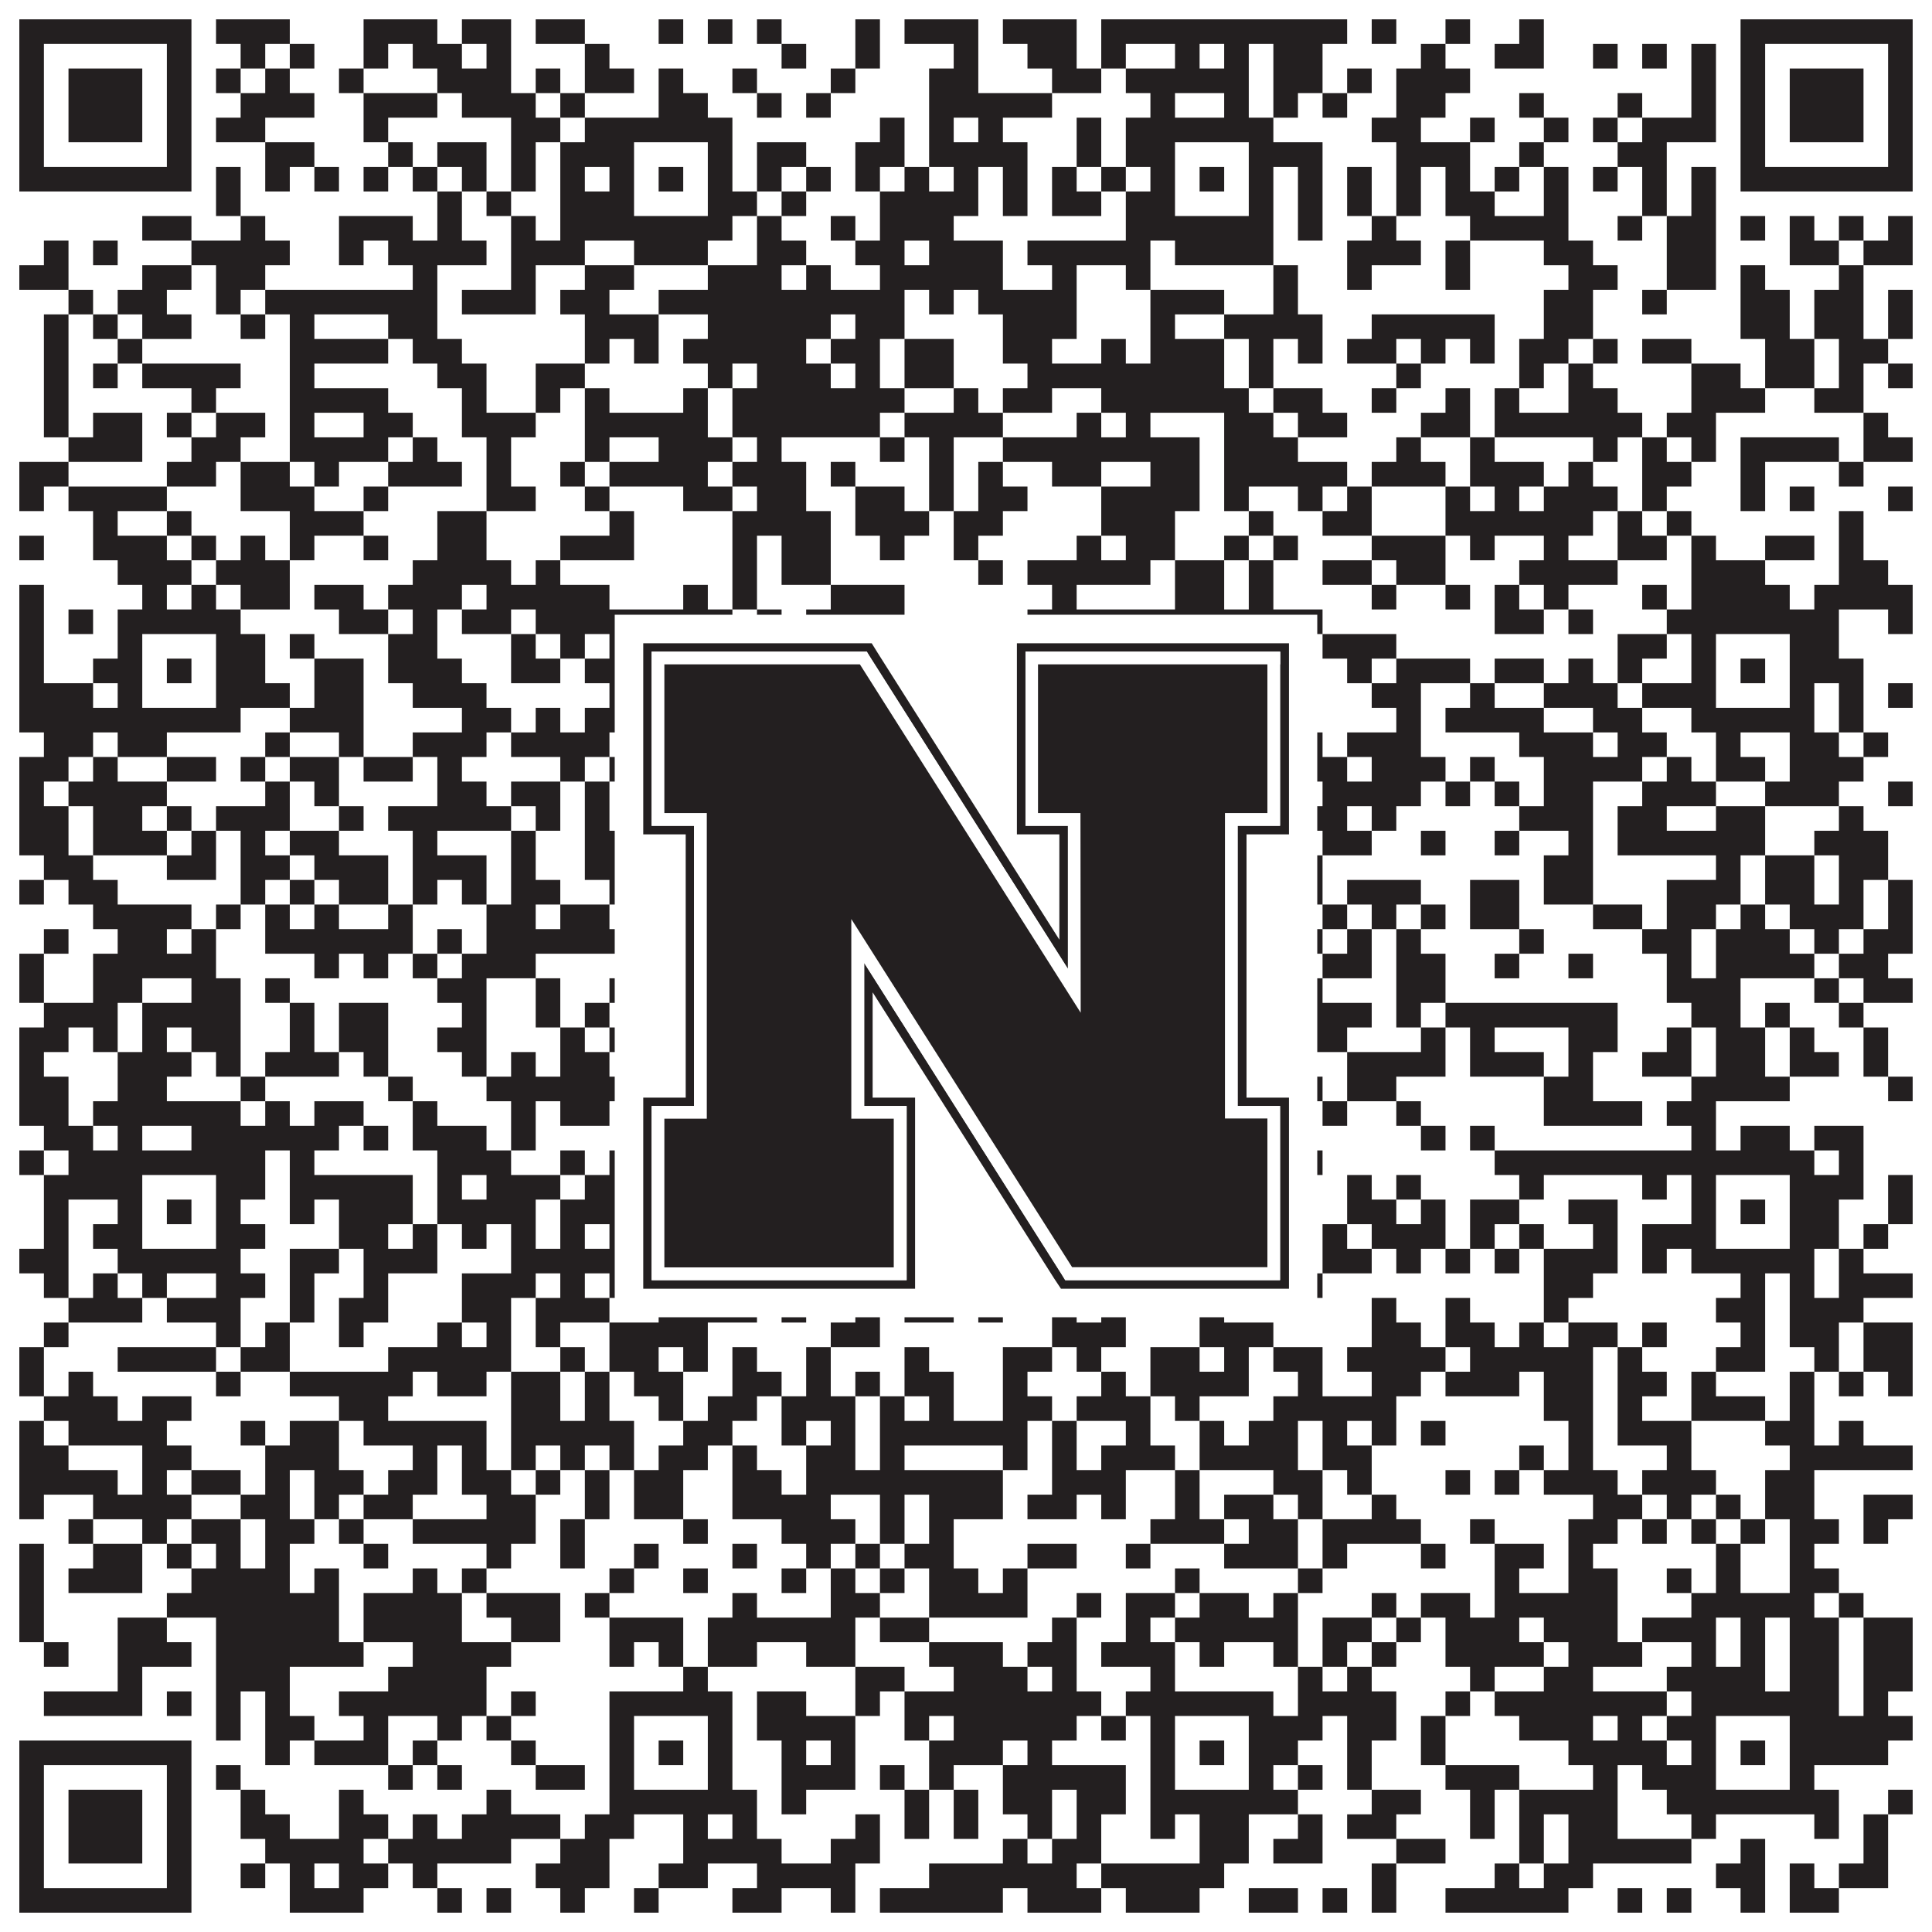
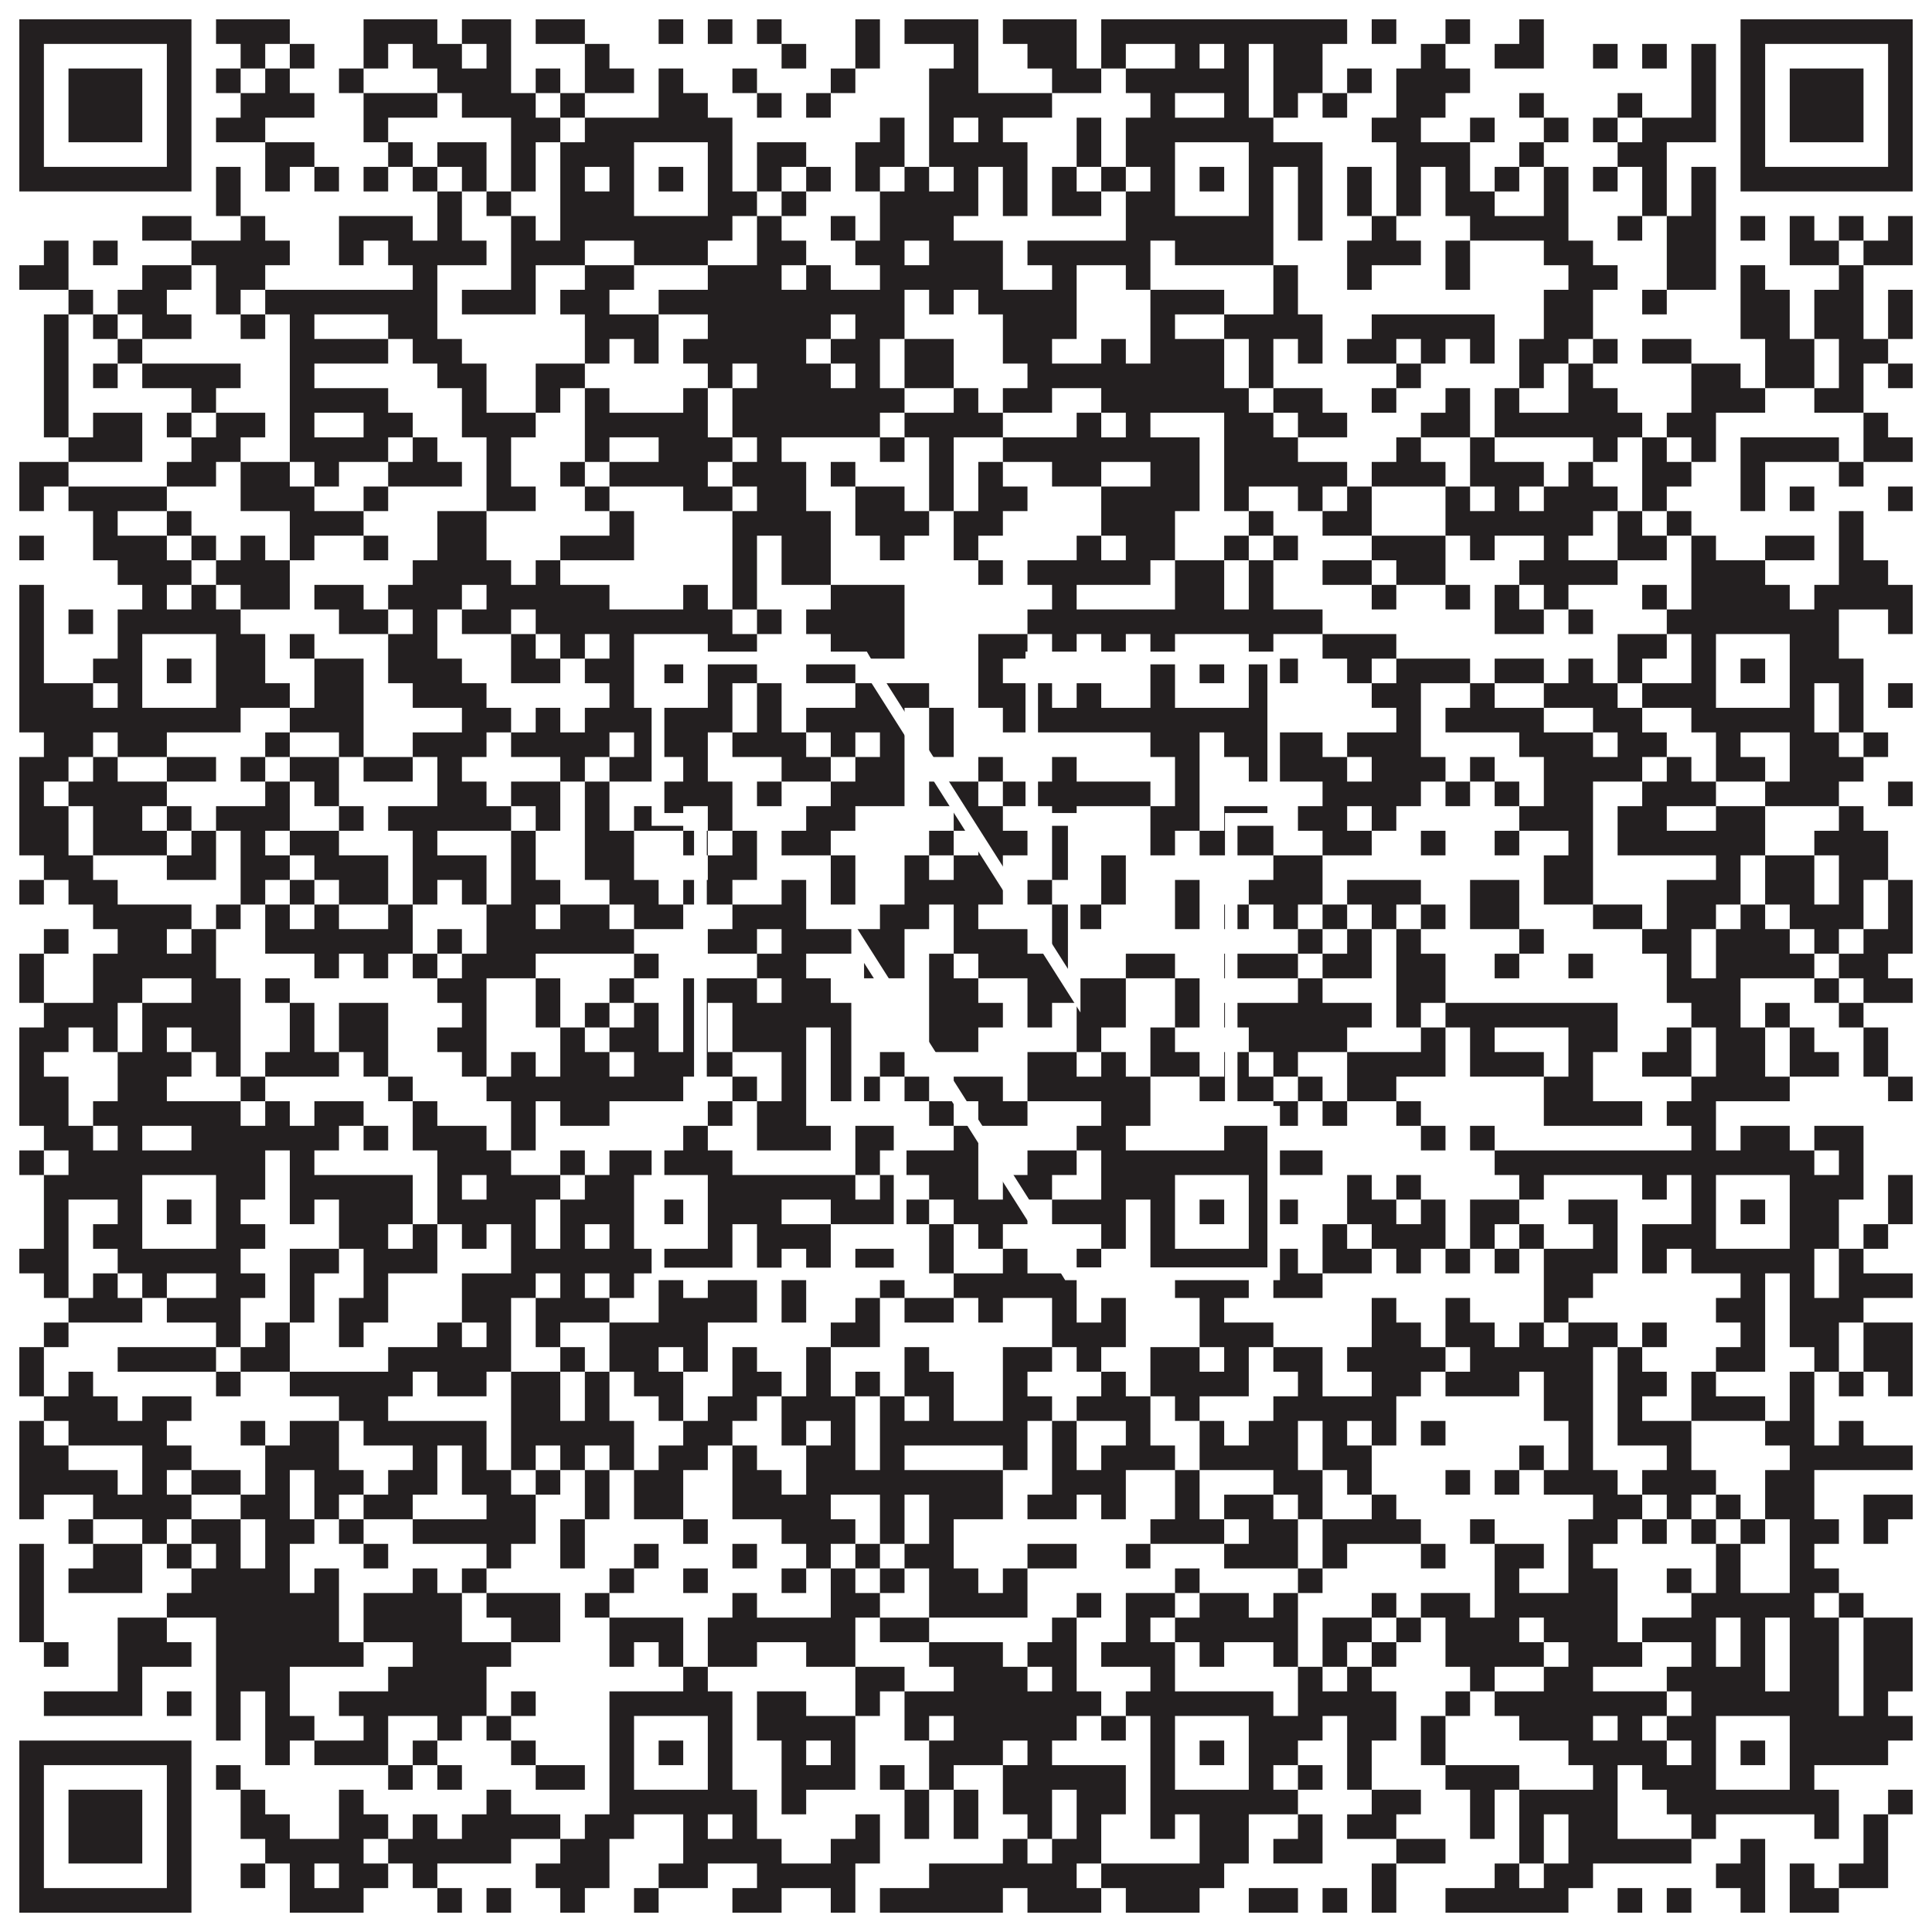
<svg xmlns="http://www.w3.org/2000/svg" version="1.1" width="1100px" height="1100px" viewBox="0 0 1100 1100">
-   <rect x="0" y="0" width="1100" height="1100" fill="#ffffff" fill-opacity="1" />
  <path fill="#231f20" fill-opacity="1" d="M11,11L109,11L109,25L11,25ZM123,11L165,11L165,25L123,25ZM207,11L249,11L249,25L207,25ZM263,11L291,11L291,25L263,25ZM305,11L333,11L333,25L305,25ZM375,11L389,11L389,25L375,25ZM403,11L417,11L417,25L403,25ZM431,11L445,11L445,25L431,25ZM487,11L501,11L501,25L487,25ZM515,11L557,11L557,25L515,25ZM571,11L613,11L613,25L571,25ZM627,11L767,11L767,25L627,25ZM781,11L795,11L795,25L781,25ZM823,11L837,11L837,25L823,25ZM865,11L879,11L879,25L865,25ZM991,11L1089,11L1089,25L991,25ZM11,25L25,25L25,39L11,39ZM95,25L109,25L109,39L95,39ZM137,25L151,25L151,39L137,39ZM165,25L179,25L179,39L165,39ZM207,25L221,25L221,39L207,39ZM235,25L263,25L263,39L235,39ZM277,25L291,25L291,39L277,39ZM333,25L347,25L347,39L333,39ZM445,25L459,25L459,39L445,39ZM487,25L501,25L501,39L487,39ZM543,25L557,25L557,39L543,39ZM585,25L613,25L613,39L585,39ZM627,25L641,25L641,39L627,39ZM669,25L683,25L683,39L669,39ZM697,25L711,25L711,39L697,39ZM725,25L753,25L753,39L725,39ZM809,25L823,25L823,39L809,39ZM851,25L879,25L879,39L851,39ZM907,25L921,25L921,39L907,39ZM935,25L949,25L949,39L935,39ZM963,25L977,25L977,39L963,39ZM991,25L1005,25L1005,39L991,39ZM1075,25L1089,25L1089,39L1075,39ZM11,39L25,39L25,53L11,53ZM39,39L81,39L81,53L39,53ZM95,39L109,39L109,53L95,53ZM123,39L137,39L137,53L123,53ZM151,39L165,39L165,53L151,53ZM193,39L207,39L207,53L193,53ZM249,39L291,39L291,53L249,53ZM305,39L319,39L319,53L305,53ZM333,39L361,39L361,53L333,53ZM375,39L389,39L389,53L375,53ZM417,39L431,39L431,53L417,53ZM473,39L487,39L487,53L473,53ZM529,39L557,39L557,53L529,53ZM599,39L627,39L627,53L599,53ZM641,39L711,39L711,53L641,53ZM725,39L753,39L753,53L725,53ZM767,39L781,39L781,53L767,53ZM795,39L837,39L837,53L795,53ZM963,39L977,39L977,53L963,53ZM991,39L1005,39L1005,53L991,53ZM1019,39L1061,39L1061,53L1019,53ZM1075,39L1089,39L1089,53L1075,53ZM11,53L25,53L25,67L11,67ZM39,53L81,53L81,67L39,67ZM95,53L109,53L109,67L95,67ZM137,53L179,53L179,67L137,67ZM207,53L249,53L249,67L207,67ZM263,53L305,53L305,67L263,67ZM319,53L333,53L333,67L319,67ZM375,53L403,53L403,67L375,67ZM431,53L445,53L445,67L431,67ZM459,53L473,53L473,67L459,67ZM529,53L599,53L599,67L529,67ZM655,53L669,53L669,67L655,67ZM697,53L711,53L711,67L697,67ZM725,53L739,53L739,67L725,67ZM753,53L767,53L767,67L753,67ZM795,53L823,53L823,67L795,67ZM865,53L879,53L879,67L865,67ZM921,53L935,53L935,67L921,67ZM963,53L977,53L977,67L963,67ZM991,53L1005,53L1005,67L991,67ZM1019,53L1061,53L1061,67L1019,67ZM1075,53L1089,53L1089,67L1075,67ZM11,67L25,67L25,81L11,81ZM39,67L81,67L81,81L39,81ZM95,67L109,67L109,81L95,81ZM123,67L151,67L151,81L123,81ZM207,67L221,67L221,81L207,81ZM291,67L319,67L319,81L291,81ZM333,67L417,67L417,81L333,81ZM501,67L515,67L515,81L501,81ZM529,67L543,67L543,81L529,81ZM557,67L571,67L571,81L557,81ZM613,67L627,67L627,81L613,81ZM641,67L725,67L725,81L641,81ZM781,67L809,67L809,81L781,81ZM837,67L851,67L851,81L837,81ZM879,67L893,67L893,81L879,81ZM907,67L921,67L921,81L907,81ZM935,67L977,67L977,81L935,81ZM991,67L1005,67L1005,81L991,81ZM1019,67L1061,67L1061,81L1019,81ZM1075,67L1089,67L1089,81L1075,81ZM11,81L25,81L25,95L11,95ZM95,81L109,81L109,95L95,95ZM151,81L179,81L179,95L151,95ZM221,81L235,81L235,95L221,95ZM249,81L277,81L277,95L249,95ZM291,81L305,81L305,95L291,95ZM319,81L361,81L361,95L319,95ZM403,81L417,81L417,95L403,95ZM431,81L459,81L459,95L431,95ZM487,81L515,81L515,95L487,95ZM529,81L585,81L585,95L529,95ZM613,81L627,81L627,95L613,95ZM641,81L669,81L669,95L641,95ZM711,81L753,81L753,95L711,95ZM795,81L837,81L837,95L795,95ZM865,81L879,81L879,95L865,95ZM921,81L949,81L949,95L921,95ZM991,81L1005,81L1005,95L991,95ZM1075,81L1089,81L1089,95L1075,95ZM11,95L109,95L109,109L11,109ZM123,95L137,95L137,109L123,109ZM151,95L165,95L165,109L151,109ZM179,95L193,95L193,109L179,109ZM207,95L221,95L221,109L207,109ZM235,95L249,95L249,109L235,109ZM263,95L277,95L277,109L263,109ZM291,95L305,95L305,109L291,109ZM319,95L333,95L333,109L319,109ZM347,95L361,95L361,109L347,109ZM375,95L389,95L389,109L375,109ZM403,95L417,95L417,109L403,109ZM431,95L445,95L445,109L431,109ZM459,95L473,95L473,109L459,109ZM487,95L501,95L501,109L487,109ZM515,95L529,95L529,109L515,109ZM543,95L557,95L557,109L543,109ZM571,95L585,95L585,109L571,109ZM599,95L613,95L613,109L599,109ZM627,95L641,95L641,109L627,109ZM655,95L669,95L669,109L655,109ZM683,95L697,95L697,109L683,109ZM711,95L725,95L725,109L711,109ZM739,95L753,95L753,109L739,109ZM767,95L781,95L781,109L767,109ZM795,95L809,95L809,109L795,109ZM823,95L837,95L837,109L823,109ZM851,95L865,95L865,109L851,109ZM879,95L893,95L893,109L879,109ZM907,95L921,95L921,109L907,109ZM935,95L949,95L949,109L935,109ZM963,95L977,95L977,109L963,109ZM991,95L1089,95L1089,109L991,109ZM123,109L137,109L137,123L123,123ZM249,109L263,109L263,123L249,123ZM277,109L291,109L291,123L277,123ZM319,109L361,109L361,123L319,123ZM403,109L431,109L431,123L403,123ZM445,109L459,109L459,123L445,123ZM501,109L557,109L557,123L501,123ZM571,109L585,109L585,123L571,123ZM599,109L627,109L627,123L599,123ZM641,109L669,109L669,123L641,123ZM711,109L725,109L725,123L711,123ZM739,109L753,109L753,123L739,123ZM767,109L781,109L781,123L767,123ZM795,109L809,109L809,123L795,123ZM823,109L851,109L851,123L823,123ZM879,109L893,109L893,123L879,123ZM935,109L949,109L949,123L935,123ZM963,109L977,109L977,123L963,123ZM81,123L109,123L109,137L81,137ZM137,123L151,123L151,137L137,137ZM193,123L235,123L235,137L193,137ZM249,123L263,123L263,137L249,137ZM291,123L305,123L305,137L291,137ZM319,123L417,123L417,137L319,137ZM431,123L445,123L445,137L431,137ZM473,123L487,123L487,137L473,137ZM501,123L543,123L543,137L501,137ZM641,123L725,123L725,137L641,137ZM739,123L753,123L753,137L739,137ZM781,123L795,123L795,137L781,137ZM837,123L893,123L893,137L837,137ZM921,123L935,123L935,137L921,137ZM949,123L977,123L977,137L949,137ZM991,123L1005,123L1005,137L991,137ZM1019,123L1033,123L1033,137L1019,137ZM1047,123L1061,123L1061,137L1047,137ZM1075,123L1089,123L1089,137L1075,137ZM25,137L39,137L39,151L25,151ZM53,137L67,137L67,151L53,151ZM109,137L165,137L165,151L109,151ZM193,137L207,137L207,151L193,151ZM221,137L277,137L277,151L221,151ZM291,137L333,137L333,151L291,151ZM361,137L403,137L403,151L361,151ZM431,137L459,137L459,151L431,151ZM487,137L515,137L515,151L487,151ZM529,137L571,137L571,151L529,151ZM585,137L655,137L655,151L585,151ZM669,137L725,137L725,151L669,151ZM767,137L809,137L809,151L767,151ZM823,137L837,137L837,151L823,151ZM879,137L907,137L907,151L879,151ZM949,137L977,137L977,151L949,151ZM1019,137L1047,137L1047,151L1019,151ZM1061,137L1089,137L1089,151L1061,151ZM11,151L39,151L39,165L11,165ZM81,151L109,151L109,165L81,165ZM123,151L151,151L151,165L123,165ZM235,151L249,151L249,165L235,165ZM291,151L305,151L305,165L291,165ZM333,151L361,151L361,165L333,165ZM403,151L445,151L445,165L403,165ZM459,151L473,151L473,165L459,165ZM501,151L571,151L571,165L501,165ZM599,151L613,151L613,165L599,165ZM641,151L655,151L655,165L641,165ZM725,151L739,151L739,165L725,165ZM767,151L781,151L781,165L767,165ZM823,151L837,151L837,165L823,165ZM893,151L921,151L921,165L893,165ZM949,151L977,151L977,165L949,165ZM991,151L1005,151L1005,165L991,165ZM1047,151L1061,151L1061,165L1047,165ZM39,165L53,165L53,179L39,179ZM67,165L95,165L95,179L67,179ZM123,165L137,165L137,179L123,179ZM151,165L249,165L249,179L151,179ZM263,165L305,165L305,179L263,179ZM319,165L347,165L347,179L319,179ZM375,165L515,165L515,179L375,179ZM529,165L543,165L543,179L529,179ZM557,165L613,165L613,179L557,179ZM655,165L697,165L697,179L655,179ZM725,165L739,165L739,179L725,179ZM879,165L907,165L907,179L879,179ZM935,165L949,165L949,179L935,179ZM991,165L1019,165L1019,179L991,179ZM1033,165L1061,165L1061,179L1033,179ZM1075,165L1089,165L1089,179L1075,179ZM25,179L39,179L39,193L25,193ZM53,179L67,179L67,193L53,193ZM81,179L109,179L109,193L81,193ZM137,179L151,179L151,193L137,193ZM165,179L179,179L179,193L165,193ZM221,179L249,179L249,193L221,193ZM333,179L375,179L375,193L333,193ZM403,179L473,179L473,193L403,193ZM487,179L515,179L515,193L487,193ZM571,179L613,179L613,193L571,193ZM655,179L669,179L669,193L655,193ZM697,179L753,179L753,193L697,193ZM781,179L851,179L851,193L781,193ZM879,179L907,179L907,193L879,193ZM991,179L1019,179L1019,193L991,193ZM1033,179L1061,179L1061,193L1033,193ZM1075,179L1089,179L1089,193L1075,193ZM25,193L39,193L39,207L25,207ZM67,193L81,193L81,207L67,207ZM165,193L221,193L221,207L165,207ZM235,193L263,193L263,207L235,207ZM333,193L347,193L347,207L333,207ZM361,193L375,193L375,207L361,207ZM389,193L459,193L459,207L389,207ZM473,193L501,193L501,207L473,207ZM515,193L543,193L543,207L515,207ZM571,193L599,193L599,207L571,207ZM627,193L641,193L641,207L627,207ZM655,193L697,193L697,207L655,207ZM711,193L725,193L725,207L711,207ZM739,193L753,193L753,207L739,207ZM767,193L795,193L795,207L767,207ZM809,193L823,193L823,207L809,207ZM837,193L851,193L851,207L837,207ZM865,193L893,193L893,207L865,207ZM907,193L921,193L921,207L907,207ZM935,193L963,193L963,207L935,207ZM1005,193L1033,193L1033,207L1005,207ZM1047,193L1075,193L1075,207L1047,207ZM25,207L39,207L39,221L25,221ZM53,207L67,207L67,221L53,221ZM81,207L137,207L137,221L81,221ZM165,207L179,207L179,221L165,221ZM249,207L277,207L277,221L249,221ZM305,207L333,207L333,221L305,221ZM403,207L417,207L417,221L403,221ZM431,207L473,207L473,221L431,221ZM487,207L501,207L501,221L487,221ZM515,207L543,207L543,221L515,221ZM585,207L697,207L697,221L585,221ZM711,207L725,207L725,221L711,221ZM795,207L809,207L809,221L795,221ZM865,207L879,207L879,221L865,221ZM893,207L907,207L907,221L893,221ZM963,207L991,207L991,221L963,221ZM1005,207L1033,207L1033,221L1005,221ZM1047,207L1061,207L1061,221L1047,221ZM1075,207L1089,207L1089,221L1075,221ZM25,221L39,221L39,235L25,235ZM109,221L123,221L123,235L109,235ZM165,221L221,221L221,235L165,235ZM263,221L277,221L277,235L263,235ZM305,221L319,221L319,235L305,235ZM333,221L347,221L347,235L333,235ZM389,221L403,221L403,235L389,235ZM417,221L515,221L515,235L417,235ZM543,221L557,221L557,235L543,235ZM571,221L599,221L599,235L571,235ZM627,221L711,221L711,235L627,235ZM725,221L753,221L753,235L725,235ZM781,221L795,221L795,235L781,235ZM823,221L837,221L837,235L823,235ZM851,221L865,221L865,235L851,235ZM893,221L921,221L921,235L893,235ZM963,221L1005,221L1005,235L963,235ZM1033,221L1061,221L1061,235L1033,235ZM25,235L39,235L39,249L25,249ZM53,235L81,235L81,249L53,249ZM95,235L109,235L109,249L95,249ZM123,235L151,235L151,249L123,249ZM165,235L179,235L179,249L165,249ZM207,235L235,235L235,249L207,249ZM263,235L305,235L305,249L263,249ZM333,235L403,235L403,249L333,249ZM417,235L501,235L501,249L417,249ZM515,235L571,235L571,249L515,249ZM613,235L627,235L627,249L613,249ZM641,235L655,235L655,249L641,249ZM697,235L725,235L725,249L697,249ZM739,235L767,235L767,249L739,249ZM809,235L837,235L837,249L809,249ZM851,235L935,235L935,249L851,249ZM949,235L977,235L977,249L949,249ZM1061,235L1075,235L1075,249L1061,249ZM39,249L81,249L81,263L39,263ZM109,249L137,249L137,263L109,263ZM165,249L221,249L221,263L165,263ZM235,249L249,249L249,263L235,263ZM277,249L291,249L291,263L277,263ZM333,249L347,249L347,263L333,263ZM375,249L417,249L417,263L375,263ZM431,249L445,249L445,263L431,263ZM501,249L515,249L515,263L501,263ZM529,249L543,249L543,263L529,263ZM571,249L683,249L683,263L571,263ZM697,249L739,249L739,263L697,263ZM795,249L809,249L809,263L795,263ZM837,249L851,249L851,263L837,263ZM907,249L921,249L921,263L907,263ZM935,249L949,249L949,263L935,263ZM963,249L977,249L977,263L963,263ZM991,249L1047,249L1047,263L991,263ZM1061,249L1089,249L1089,263L1061,263ZM11,263L39,263L39,277L11,277ZM95,263L123,263L123,277L95,277ZM137,263L165,263L165,277L137,277ZM179,263L193,263L193,277L179,277ZM221,263L263,263L263,277L221,277ZM277,263L291,263L291,277L277,277ZM319,263L333,263L333,277L319,277ZM347,263L403,263L403,277L347,277ZM417,263L459,263L459,277L417,277ZM473,263L487,263L487,277L473,277ZM529,263L543,263L543,277L529,277ZM557,263L571,263L571,277L557,277ZM599,263L627,263L627,277L599,277ZM655,263L683,263L683,277L655,277ZM697,263L767,263L767,277L697,277ZM781,263L823,263L823,277L781,277ZM837,263L879,263L879,277L837,277ZM893,263L907,263L907,277L893,277ZM935,263L963,263L963,277L935,277ZM991,263L1005,263L1005,277L991,277ZM1047,263L1061,263L1061,277L1047,277ZM11,277L25,277L25,291L11,291ZM39,277L95,277L95,291L39,291ZM137,277L179,277L179,291L137,291ZM207,277L221,277L221,291L207,291ZM277,277L305,277L305,291L277,291ZM333,277L347,277L347,291L333,291ZM389,277L417,277L417,291L389,291ZM431,277L459,277L459,291L431,291ZM487,277L515,277L515,291L487,291ZM529,277L543,277L543,291L529,291ZM557,277L585,277L585,291L557,291ZM627,277L683,277L683,291L627,291ZM697,277L711,277L711,291L697,291ZM739,277L753,277L753,291L739,291ZM767,277L781,277L781,291L767,291ZM823,277L837,277L837,291L823,291ZM851,277L865,277L865,291L851,291ZM879,277L921,277L921,291L879,291ZM935,277L949,277L949,291L935,291ZM991,277L1005,277L1005,291L991,291ZM1019,277L1033,277L1033,291L1019,291ZM1075,277L1089,277L1089,291L1075,291ZM53,291L67,291L67,305L53,305ZM95,291L109,291L109,305L95,305ZM165,291L207,291L207,305L165,305ZM249,291L277,291L277,305L249,305ZM347,291L361,291L361,305L347,305ZM417,291L473,291L473,305L417,305ZM487,291L529,291L529,305L487,305ZM543,291L571,291L571,305L543,305ZM627,291L669,291L669,305L627,305ZM711,291L725,291L725,305L711,305ZM753,291L781,291L781,305L753,305ZM823,291L907,291L907,305L823,305ZM921,291L935,291L935,305L921,305ZM949,291L963,291L963,305L949,305ZM1047,291L1061,291L1061,305L1047,305ZM11,305L25,305L25,319L11,319ZM53,305L95,305L95,319L53,319ZM109,305L123,305L123,319L109,319ZM137,305L151,305L151,319L137,319ZM165,305L179,305L179,319L165,319ZM207,305L221,305L221,319L207,319ZM249,305L277,305L277,319L249,319ZM319,305L361,305L361,319L319,319ZM417,305L431,305L431,319L417,319ZM445,305L473,305L473,319L445,319ZM501,305L515,305L515,319L501,319ZM543,305L557,305L557,319L543,319ZM613,305L627,305L627,319L613,319ZM641,305L669,305L669,319L641,319ZM697,305L711,305L711,319L697,319ZM725,305L739,305L739,319L725,319ZM781,305L823,305L823,319L781,319ZM837,305L851,305L851,319L837,319ZM879,305L893,305L893,319L879,319ZM921,305L949,305L949,319L921,319ZM963,305L977,305L977,319L963,319ZM1005,305L1033,305L1033,319L1005,319ZM1047,305L1061,305L1061,319L1047,319ZM67,319L109,319L109,333L67,333ZM123,319L165,319L165,333L123,333ZM235,319L291,319L291,333L235,333ZM305,319L319,319L319,333L305,333ZM417,319L431,319L431,333L417,333ZM445,319L473,319L473,333L445,333ZM557,319L571,319L571,333L557,333ZM585,319L655,319L655,333L585,333ZM669,319L697,319L697,333L669,333ZM711,319L725,319L725,333L711,333ZM753,319L781,319L781,333L753,333ZM795,319L823,319L823,333L795,333ZM865,319L921,319L921,333L865,333ZM963,319L1005,319L1005,333L963,333ZM1047,319L1075,319L1075,333L1047,333ZM11,333L25,333L25,347L11,347ZM81,333L95,333L95,347L81,347ZM109,333L123,333L123,347L109,347ZM137,333L165,333L165,347L137,347ZM179,333L207,333L207,347L179,347ZM221,333L263,333L263,347L221,347ZM277,333L347,333L347,347L277,347ZM389,333L403,333L403,347L389,347ZM417,333L431,333L431,347L417,347ZM473,333L515,333L515,347L473,347ZM599,333L613,333L613,347L599,347ZM669,333L697,333L697,347L669,347ZM711,333L725,333L725,347L711,347ZM781,333L795,333L795,347L781,347ZM823,333L837,333L837,347L823,347ZM851,333L865,333L865,347L851,347ZM879,333L893,333L893,347L879,347ZM935,333L949,333L949,347L935,347ZM963,333L1019,333L1019,347L963,347ZM1033,333L1089,333L1089,347L1033,347ZM11,347L25,347L25,361L11,361ZM39,347L53,347L53,361L39,361ZM67,347L137,347L137,361L67,361ZM193,347L221,347L221,361L193,361ZM235,347L249,347L249,361L235,361ZM263,347L291,347L291,361L263,361ZM305,347L417,347L417,361L305,361ZM431,347L445,347L445,361L431,361ZM459,347L515,347L515,361L459,361ZM585,347L753,347L753,361L585,361ZM851,347L879,347L879,361L851,361ZM893,347L907,347L907,361L893,361ZM949,347L1047,347L1047,361L949,361ZM1075,347L1089,347L1089,361L1075,361ZM11,361L25,361L25,375L11,375ZM67,361L81,361L81,375L67,375ZM123,361L151,361L151,375L123,375ZM165,361L179,361L179,375L165,375ZM221,361L249,361L249,375L221,375ZM291,361L305,361L305,375L291,375ZM319,361L333,361L333,375L319,375ZM347,361L361,361L361,375L347,375ZM403,361L431,361L431,375L403,375ZM473,361L515,361L515,375L473,375ZM557,361L585,361L585,375L557,375ZM599,361L613,361L613,375L599,375ZM627,361L641,361L641,375L627,375ZM655,361L669,361L669,375L655,375ZM711,361L725,361L725,375L711,375ZM753,361L795,361L795,375L753,375ZM921,361L949,361L949,375L921,375ZM963,361L977,361L977,375L963,375ZM1019,361L1047,361L1047,375L1019,375ZM11,375L25,375L25,389L11,389ZM53,375L81,375L81,389L53,389ZM95,375L109,375L109,389L95,389ZM123,375L151,375L151,389L123,389ZM179,375L207,375L207,389L179,389ZM221,375L263,375L263,389L221,389ZM291,375L319,375L319,389L291,389ZM333,375L361,375L361,389L333,389ZM375,375L389,375L389,389L375,389ZM403,375L431,375L431,389L403,389ZM459,375L487,375L487,389L459,389ZM557,375L571,375L571,389L557,389ZM655,375L669,375L669,389L655,389ZM683,375L697,375L697,389L683,389ZM711,375L739,375L739,389L711,389ZM767,375L781,375L781,389L767,389ZM795,375L837,375L837,389L795,389ZM851,375L879,375L879,389L851,389ZM893,375L907,375L907,389L893,389ZM921,375L935,375L935,389L921,389ZM963,375L977,375L977,389L963,389ZM991,375L1005,375L1005,389L991,389ZM1019,375L1061,375L1061,389L1019,389ZM11,389L53,389L53,403L11,403ZM67,389L81,389L81,403L67,403ZM123,389L165,389L165,403L123,403ZM179,389L207,389L207,403L179,403ZM235,389L277,389L277,403L235,403ZM347,389L361,389L361,403L347,403ZM403,389L417,389L417,403L403,403ZM431,389L445,389L445,403L431,403ZM487,389L529,389L529,403L487,403ZM557,389L599,389L599,403L557,403ZM613,389L627,389L627,403L613,403ZM655,389L669,389L669,403L655,403ZM711,389L725,389L725,403L711,403ZM781,389L809,389L809,403L781,403ZM837,389L851,389L851,403L837,403ZM879,389L921,389L921,403L879,403ZM935,389L977,389L977,403L935,403ZM1019,389L1033,389L1033,403L1019,403ZM1047,389L1061,389L1061,403L1047,403ZM1075,389L1089,389L1089,403L1075,403ZM11,403L137,403L137,417L11,417ZM165,403L207,403L207,417L165,417ZM263,403L291,403L291,417L263,417ZM305,403L319,403L319,417L305,417ZM333,403L417,403L417,417L333,417ZM431,403L445,403L445,417L431,417ZM459,403L515,403L515,417L459,417ZM529,403L543,403L543,417L529,417ZM571,403L725,403L725,417L571,417ZM795,403L809,403L809,417L795,417ZM823,403L879,403L879,417L823,417ZM907,403L935,403L935,417L907,417ZM963,403L1033,403L1033,417L963,417ZM1047,403L1061,403L1061,417L1047,417ZM25,417L53,417L53,431L25,431ZM67,417L95,417L95,431L67,431ZM151,417L165,417L165,431L151,431ZM193,417L207,417L207,431L193,431ZM235,417L277,417L277,431L235,431ZM291,417L347,417L347,431L291,431ZM361,417L403,417L403,431L361,431ZM417,417L459,417L459,431L417,431ZM473,417L487,417L487,431L473,431ZM501,417L515,417L515,431L501,431ZM529,417L543,417L543,431L529,431ZM655,417L683,417L683,431L655,431ZM697,417L753,417L753,431L697,431ZM767,417L809,417L809,431L767,431ZM865,417L907,417L907,431L865,431ZM921,417L949,417L949,431L921,431ZM977,417L991,417L991,431L977,431ZM1019,417L1047,417L1047,431L1019,431ZM1061,417L1075,417L1075,431L1061,431ZM11,431L39,431L39,445L11,445ZM53,431L67,431L67,445L53,445ZM95,431L123,431L123,445L95,445ZM137,431L151,431L151,445L137,445ZM165,431L193,431L193,445L165,445ZM207,431L235,431L235,445L207,445ZM249,431L263,431L263,445L249,445ZM319,431L333,431L333,445L319,445ZM347,431L375,431L375,445L347,445ZM389,431L403,431L403,445L389,445ZM445,431L473,431L473,445L445,445ZM487,431L515,431L515,445L487,445ZM557,431L571,431L571,445L557,445ZM599,431L613,431L613,445L599,445ZM669,431L683,431L683,445L669,445ZM711,431L767,431L767,445L711,445ZM781,431L823,431L823,445L781,445ZM837,431L851,431L851,445L837,445ZM879,431L935,431L935,445L879,445ZM949,431L963,431L963,445L949,445ZM977,431L1005,431L1005,445L977,445ZM1019,431L1061,431L1061,445L1019,445ZM11,445L25,445L25,459L11,459ZM39,445L95,445L95,459L39,459ZM151,445L165,445L165,459L151,459ZM179,445L193,445L193,459L179,459ZM249,445L277,445L277,459L249,459ZM291,445L319,445L319,459L291,459ZM333,445L347,445L347,459L333,459ZM375,445L417,445L417,459L375,459ZM431,445L445,445L445,459L431,459ZM473,445L515,445L515,459L473,459ZM529,445L557,445L557,459L529,459ZM571,445L655,445L655,459L571,459ZM669,445L683,445L683,459L669,459ZM753,445L809,445L809,459L753,459ZM823,445L837,445L837,459L823,459ZM851,445L865,445L865,459L851,459ZM879,445L907,445L907,459L879,459ZM935,445L977,445L977,459L935,459ZM1005,445L1047,445L1047,459L1005,459ZM1075,445L1089,445L1089,459L1075,459ZM11,459L39,459L39,473L11,473ZM53,459L81,459L81,473L53,473ZM95,459L109,459L109,473L95,473ZM123,459L165,459L165,473L123,473ZM193,459L207,459L207,473L193,473ZM221,459L291,459L291,473L221,473ZM305,459L319,459L319,473L305,473ZM333,459L347,459L347,473L333,473ZM361,459L389,459L389,473L361,473ZM403,459L417,459L417,473L403,473ZM459,459L487,459L487,473L459,473ZM543,459L571,459L571,473L543,473ZM599,459L613,459L613,473L599,473ZM655,459L683,459L683,473L655,473ZM697,459L725,459L725,473L697,473ZM739,459L767,459L767,473L739,473ZM781,459L795,459L795,473L781,473ZM865,459L907,459L907,473L865,473ZM921,459L949,459L949,473L921,473ZM977,459L1005,459L1005,473L977,473ZM1047,459L1061,459L1061,473L1047,473ZM11,473L39,473L39,487L11,487ZM53,473L95,473L95,487L53,487ZM109,473L123,473L123,487L109,487ZM137,473L151,473L151,487L137,487ZM165,473L193,473L193,487L165,487ZM235,473L249,473L249,487L235,487ZM291,473L305,473L305,487L291,487ZM333,473L361,473L361,487L333,487ZM389,473L403,473L403,487L389,487ZM417,473L431,473L431,487L417,487ZM445,473L473,473L473,487L445,487ZM529,473L543,473L543,487L529,487ZM557,473L585,473L585,487L557,487ZM599,473L613,473L613,487L599,487ZM655,473L669,473L669,487L655,487ZM683,473L725,473L725,487L683,487ZM753,473L781,473L781,487L753,487ZM809,473L823,473L823,487L809,487ZM851,473L865,473L865,487L851,487ZM893,473L907,473L907,487L893,487ZM921,473L1005,473L1005,487L921,487ZM1033,473L1075,473L1075,487L1033,487ZM25,487L53,487L53,501L25,501ZM95,487L123,487L123,501L95,501ZM137,487L165,487L165,501L137,501ZM179,487L221,487L221,501L179,501ZM235,487L277,487L277,501L235,501ZM291,487L305,487L305,501L291,501ZM333,487L361,487L361,501L333,501ZM403,487L431,487L431,501L403,501ZM473,487L487,487L487,501L473,501ZM515,487L529,487L529,501L515,501ZM543,487L571,487L571,501L543,501ZM599,487L613,487L613,501L599,501ZM627,487L641,487L641,501L627,501ZM725,487L753,487L753,501L725,501ZM879,487L907,487L907,501L879,501ZM977,487L991,487L991,501L977,501ZM1005,487L1033,487L1033,501L1005,501ZM1047,487L1075,487L1075,501L1047,501ZM11,501L25,501L25,515L11,515ZM39,501L67,501L67,515L39,515ZM137,501L151,501L151,515L137,515ZM165,501L179,501L179,515L165,515ZM193,501L221,501L221,515L193,515ZM235,501L249,501L249,515L235,515ZM263,501L277,501L277,515L263,515ZM291,501L319,501L319,515L291,515ZM347,501L375,501L375,515L347,515ZM389,501L417,501L417,515L389,515ZM445,501L459,501L459,515L445,515ZM473,501L487,501L487,515L473,515ZM515,501L571,501L571,515L515,515ZM585,501L599,501L599,515L585,515ZM627,501L641,501L641,515L627,515ZM669,501L683,501L683,515L669,515ZM711,501L753,501L753,515L711,515ZM767,501L809,501L809,515L767,515ZM837,501L865,501L865,515L837,515ZM879,501L907,501L907,515L879,515ZM949,501L991,501L991,515L949,515ZM1005,501L1033,501L1033,515L1005,515ZM1047,501L1061,501L1061,515L1047,515ZM1075,501L1089,501L1089,515L1075,515ZM53,515L109,515L109,529L53,529ZM123,515L137,515L137,529L123,529ZM151,515L165,515L165,529L151,529ZM179,515L193,515L193,529L179,529ZM221,515L235,515L235,529L221,529ZM277,515L305,515L305,529L277,529ZM319,515L347,515L347,529L319,529ZM361,515L389,515L389,529L361,529ZM417,515L459,515L459,529L417,529ZM501,515L529,515L529,529L501,529ZM543,515L557,515L557,529L543,529ZM599,515L627,515L627,529L599,529ZM669,515L683,515L683,529L669,529ZM697,515L711,515L711,529L697,529ZM725,515L739,515L739,529L725,529ZM753,515L767,515L767,529L753,529ZM781,515L795,515L795,529L781,529ZM809,515L823,515L823,529L809,529ZM837,515L865,515L865,529L837,529ZM907,515L935,515L935,529L907,529ZM949,515L977,515L977,529L949,529ZM991,515L1005,515L1005,529L991,529ZM1019,515L1061,515L1061,529L1019,529ZM1075,515L1089,515L1089,529L1075,529ZM25,529L39,529L39,543L25,543ZM67,529L95,529L95,543L67,543ZM109,529L123,529L123,543L109,543ZM151,529L235,529L235,543L151,543ZM249,529L263,529L263,543L249,543ZM277,529L361,529L361,543L277,543ZM403,529L431,529L431,543L403,543ZM445,529L515,529L515,543L445,543ZM543,529L585,529L585,543L543,543ZM599,529L613,529L613,543L599,543ZM739,529L753,529L753,543L739,543ZM767,529L781,529L781,543L767,543ZM795,529L809,529L809,543L795,543ZM865,529L879,529L879,543L865,543ZM935,529L963,529L963,543L935,543ZM977,529L1019,529L1019,543L977,543ZM1033,529L1047,529L1047,543L1033,543ZM1061,529L1089,529L1089,543L1061,543ZM11,543L25,543L25,557L11,557ZM53,543L123,543L123,557L53,557ZM179,543L193,543L193,557L179,557ZM207,543L221,543L221,557L207,557ZM235,543L249,543L249,557L235,557ZM263,543L305,543L305,557L263,557ZM361,543L375,543L375,557L361,557ZM431,543L459,543L459,557L431,557ZM487,543L515,543L515,557L487,557ZM529,543L543,543L543,557L529,557ZM557,543L613,543L613,557L557,557ZM641,543L669,543L669,557L641,557ZM697,543L739,543L739,557L697,557ZM753,543L781,543L781,557L753,557ZM795,543L823,543L823,557L795,557ZM851,543L865,543L865,557L851,557ZM893,543L907,543L907,557L893,557ZM949,543L963,543L963,557L949,557ZM977,543L1033,543L1033,557L977,557ZM1047,543L1075,543L1075,557L1047,557ZM11,557L25,557L25,571L11,571ZM53,557L81,557L81,571L53,571ZM109,557L137,557L137,571L109,571ZM151,557L165,557L165,571L151,571ZM249,557L277,557L277,571L249,571ZM305,557L319,557L319,571L305,571ZM347,557L361,557L361,571L347,571ZM389,557L431,557L431,571L389,571ZM445,557L473,557L473,571L445,571ZM529,557L557,557L557,571L529,571ZM585,557L641,557L641,571L585,571ZM669,557L683,557L683,571L669,571ZM739,557L753,557L753,571L739,571ZM795,557L823,557L823,571L795,571ZM949,557L991,557L991,571L949,571ZM1033,557L1047,557L1047,571L1033,571ZM1061,557L1089,557L1089,571L1061,571ZM25,571L67,571L67,585L25,585ZM81,571L137,571L137,585L81,585ZM165,571L179,571L179,585L165,585ZM193,571L221,571L221,585L193,585ZM263,571L277,571L277,585L263,585ZM305,571L319,571L319,585L305,585ZM333,571L347,571L347,585L333,585ZM361,571L375,571L375,585L361,585ZM389,571L403,571L403,585L389,585ZM417,571L487,571L487,585L417,585ZM529,571L571,571L571,585L529,585ZM585,571L599,571L599,585L585,585ZM613,571L641,571L641,585L613,585ZM669,571L683,571L683,585L669,585ZM697,571L781,571L781,585L697,585ZM795,571L809,571L809,585L795,585ZM823,571L921,571L921,585L823,585ZM963,571L991,571L991,585L963,585ZM1005,571L1019,571L1019,585L1005,585ZM1047,571L1061,571L1061,585L1047,585ZM11,585L39,585L39,599L11,599ZM53,585L67,585L67,599L53,599ZM81,585L95,585L95,599L81,599ZM109,585L137,585L137,599L109,599ZM165,585L179,585L179,599L165,599ZM193,585L221,585L221,599L193,599ZM249,585L277,585L277,599L249,599ZM319,585L333,585L333,599L319,599ZM347,585L375,585L375,599L347,599ZM389,585L403,585L403,599L389,599ZM417,585L459,585L459,599L417,599ZM473,585L487,585L487,599L473,599ZM529,585L557,585L557,599L529,599ZM613,585L627,585L627,599L613,599ZM655,585L669,585L669,599L655,599ZM711,585L767,585L767,599L711,599ZM809,585L823,585L823,599L809,599ZM837,585L851,585L851,599L837,599ZM893,585L921,585L921,599L893,599ZM949,585L963,585L963,599L949,599ZM977,585L1005,585L1005,599L977,599ZM1019,585L1033,585L1033,599L1019,599ZM1061,585L1075,585L1075,599L1061,599ZM11,599L25,599L25,613L11,613ZM67,599L109,599L109,613L67,613ZM123,599L137,599L137,613L123,613ZM151,599L193,599L193,613L151,613ZM207,599L221,599L221,613L207,613ZM263,599L277,599L277,613L263,613ZM291,599L305,599L305,613L291,613ZM319,599L347,599L347,613L319,613ZM361,599L417,599L417,613L361,613ZM445,599L459,599L459,613L445,613ZM473,599L487,599L487,613L473,613ZM501,599L515,599L515,613L501,613ZM585,599L613,599L613,613L585,613ZM627,599L641,599L641,613L627,613ZM655,599L683,599L683,613L655,613ZM697,599L711,599L711,613L697,613ZM725,599L739,599L739,613L725,613ZM767,599L823,599L823,613L767,613ZM837,599L879,599L879,613L837,613ZM893,599L907,599L907,613L893,613ZM935,599L963,599L963,613L935,613ZM977,599L1005,599L1005,613L977,613ZM1019,599L1047,599L1047,613L1019,613ZM1061,599L1075,599L1075,613L1061,613ZM11,613L39,613L39,627L11,627ZM67,613L95,613L95,627L67,627ZM137,613L151,613L151,627L137,627ZM221,613L235,613L235,627L221,627ZM277,613L389,613L389,627L277,627ZM417,613L431,613L431,627L417,627ZM445,613L459,613L459,627L445,627ZM473,613L501,613L501,627L473,627ZM515,613L529,613L529,627L515,627ZM543,613L571,613L571,627L543,627ZM585,613L655,613L655,627L585,627ZM683,613L725,613L725,627L683,627ZM739,613L753,613L753,627L739,627ZM767,613L795,613L795,627L767,627ZM879,613L907,613L907,627L879,627ZM963,613L1019,613L1019,627L963,627ZM1075,613L1089,613L1089,627L1075,627ZM11,627L39,627L39,641L11,641ZM53,627L137,627L137,641L53,641ZM151,627L165,627L165,641L151,641ZM179,627L207,627L207,641L179,641ZM235,627L249,627L249,641L235,641ZM291,627L305,627L305,641L291,641ZM319,627L347,627L347,641L319,641ZM403,627L417,627L417,641L403,641ZM431,627L459,627L459,641L431,641ZM529,627L543,627L543,641L529,641ZM557,627L585,627L585,641L557,641ZM627,627L655,627L655,641L627,641ZM725,627L739,627L739,641L725,641ZM753,627L767,627L767,641L753,641ZM795,627L809,627L809,641L795,641ZM879,627L935,627L935,641L879,641ZM949,627L977,627L977,641L949,641ZM25,641L53,641L53,655L25,655ZM67,641L81,641L81,655L67,655ZM109,641L193,641L193,655L109,655ZM207,641L221,641L221,655L207,655ZM235,641L277,641L277,655L235,655ZM291,641L305,641L305,655L291,655ZM389,641L403,641L403,655L389,655ZM431,641L473,641L473,655L431,655ZM487,641L515,641L515,655L487,655ZM543,641L557,641L557,655L543,655ZM613,641L641,641L641,655L613,655ZM697,641L725,641L725,655L697,655ZM809,641L823,641L823,655L809,655ZM837,641L851,641L851,655L837,655ZM963,641L977,641L977,655L963,655ZM991,641L1019,641L1019,655L991,655ZM1033,641L1061,641L1061,655L1033,655ZM11,655L25,655L25,669L11,669ZM39,655L151,655L151,669L39,669ZM165,655L179,655L179,669L165,669ZM249,655L291,655L291,669L249,669ZM319,655L333,655L333,669L319,669ZM347,655L417,655L417,669L347,669ZM487,655L501,655L501,669L487,669ZM515,655L557,655L557,669L515,669ZM585,655L613,655L613,669L585,669ZM627,655L753,655L753,669L627,669ZM851,655L1033,655L1033,669L851,669ZM1047,655L1061,655L1061,669L1047,669ZM25,669L81,669L81,683L25,683ZM123,669L151,669L151,683L123,683ZM165,669L235,669L235,683L165,683ZM249,669L263,669L263,683L249,683ZM277,669L319,669L319,683L277,683ZM333,669L361,669L361,683L333,683ZM403,669L487,669L487,683L403,683ZM501,669L515,669L515,683L501,683ZM529,669L557,669L557,683L529,683ZM571,669L599,669L599,683L571,683ZM627,669L669,669L669,683L627,683ZM711,669L725,669L725,683L711,683ZM767,669L781,669L781,683L767,683ZM795,669L809,669L809,683L795,683ZM865,669L879,669L879,683L865,683ZM935,669L949,669L949,683L935,683ZM963,669L977,669L977,683L963,683ZM1019,669L1061,669L1061,683L1019,683ZM1075,669L1089,669L1089,683L1075,683ZM25,683L39,683L39,697L25,697ZM67,683L81,683L81,697L67,697ZM95,683L109,683L109,697L95,697ZM123,683L137,683L137,697L123,697ZM165,683L179,683L179,697L165,697ZM193,683L235,683L235,697L193,697ZM249,683L305,683L305,697L249,697ZM319,683L361,683L361,697L319,697ZM375,683L389,683L389,697L375,697ZM403,683L445,683L445,697L403,697ZM473,683L529,683L529,697L473,697ZM543,683L585,683L585,697L543,697ZM599,683L641,683L641,697L599,697ZM655,683L669,683L669,697L655,697ZM683,683L697,683L697,697L683,697ZM711,683L739,683L739,697L711,697ZM767,683L795,683L795,697L767,697ZM809,683L823,683L823,697L809,697ZM837,683L865,683L865,697L837,697ZM893,683L921,683L921,697L893,697ZM963,683L977,683L977,697L963,697ZM991,683L1005,683L1005,697L991,697ZM1019,683L1047,683L1047,697L1019,697ZM1075,683L1089,683L1089,697L1075,697ZM25,697L39,697L39,711L25,711ZM53,697L81,697L81,711L53,711ZM123,697L151,697L151,711L123,711ZM193,697L221,697L221,711L193,711ZM235,697L249,697L249,711L235,711ZM263,697L277,697L277,711L263,711ZM291,697L305,697L305,711L291,711ZM319,697L333,697L333,711L319,711ZM347,697L361,697L361,711L347,711ZM403,697L417,697L417,711L403,711ZM431,697L473,697L473,711L431,711ZM529,697L543,697L543,711L529,711ZM557,697L571,697L571,711L557,711ZM627,697L641,697L641,711L627,711ZM655,697L669,697L669,711L655,711ZM711,697L725,697L725,711L711,711ZM753,697L767,697L767,711L753,711ZM781,697L823,697L823,711L781,711ZM837,697L851,697L851,711L837,711ZM865,697L879,697L879,711L865,711ZM907,697L921,697L921,711L907,711ZM935,697L977,697L977,711L935,711ZM1019,697L1047,697L1047,711L1019,711ZM1061,697L1075,697L1075,711L1061,711ZM11,711L39,711L39,725L11,725ZM67,711L137,711L137,725L67,725ZM165,711L193,711L193,725L165,725ZM207,711L249,711L249,725L207,725ZM291,711L417,711L417,725L291,725ZM431,711L445,711L445,725L431,725ZM459,711L473,711L473,725L459,725ZM487,711L515,711L515,725L487,725ZM529,711L543,711L543,725L529,725ZM571,711L585,711L585,725L571,725ZM613,711L627,711L627,725L613,725ZM655,711L739,711L739,725L655,725ZM753,711L781,711L781,725L753,725ZM795,711L809,711L809,725L795,725ZM823,711L837,711L837,725L823,725ZM851,711L865,711L865,725L851,725ZM879,711L921,711L921,725L879,725ZM935,711L949,711L949,725L935,725ZM963,711L1033,711L1033,725L963,725ZM1047,711L1061,711L1061,725L1047,725ZM25,725L39,725L39,739L25,739ZM53,725L67,725L67,739L53,739ZM81,725L95,725L95,739L81,739ZM123,725L151,725L151,739L123,739ZM165,725L179,725L179,739L165,739ZM207,725L221,725L221,739L207,739ZM263,725L305,725L305,739L263,739ZM319,725L333,725L333,739L319,739ZM347,725L361,725L361,739L347,739ZM375,725L389,725L389,739L375,739ZM403,725L431,725L431,739L403,739ZM445,725L459,725L459,739L445,739ZM501,725L515,725L515,739L501,739ZM543,725L613,725L613,739L543,739ZM669,725L711,725L711,739L669,739ZM725,725L753,725L753,739L725,739ZM879,725L907,725L907,739L879,739ZM991,725L1005,725L1005,739L991,739ZM1019,725L1033,725L1033,739L1019,739ZM1047,725L1089,725L1089,739L1047,739ZM39,739L81,739L81,753L39,753ZM95,739L137,739L137,753L95,753ZM165,739L179,739L179,753L165,753ZM193,739L221,739L221,753L193,753ZM263,739L291,739L291,753L263,753ZM305,739L347,739L347,753L305,753ZM375,739L431,739L431,753L375,753ZM445,739L459,739L459,753L445,753ZM487,739L501,739L501,753L487,753ZM515,739L543,739L543,753L515,753ZM557,739L571,739L571,753L557,753ZM599,739L613,739L613,753L599,753ZM627,739L641,739L641,753L627,753ZM683,739L697,739L697,753L683,753ZM781,739L795,739L795,753L781,753ZM823,739L837,739L837,753L823,753ZM879,739L893,739L893,753L879,753ZM977,739L1005,739L1005,753L977,753ZM1019,739L1061,739L1061,753L1019,753ZM25,753L39,753L39,767L25,767ZM123,753L137,753L137,767L123,767ZM151,753L165,753L165,767L151,767ZM193,753L207,753L207,767L193,767ZM249,753L263,753L263,767L249,767ZM277,753L291,753L291,767L277,767ZM305,753L319,753L319,767L305,767ZM347,753L403,753L403,767L347,767ZM473,753L501,753L501,767L473,767ZM599,753L641,753L641,767L599,767ZM683,753L725,753L725,767L683,767ZM781,753L809,753L809,767L781,767ZM823,753L851,753L851,767L823,767ZM865,753L879,753L879,767L865,767ZM893,753L921,753L921,767L893,767ZM935,753L949,753L949,767L935,767ZM991,753L1005,753L1005,767L991,767ZM1019,753L1047,753L1047,767L1019,767ZM1061,753L1089,753L1089,767L1061,767ZM11,767L25,767L25,781L11,781ZM67,767L123,767L123,781L67,781ZM137,767L165,767L165,781L137,781ZM221,767L291,767L291,781L221,781ZM319,767L333,767L333,781L319,781ZM347,767L375,767L375,781L347,781ZM389,767L403,767L403,781L389,781ZM417,767L431,767L431,781L417,781ZM459,767L473,767L473,781L459,781ZM515,767L529,767L529,781L515,781ZM571,767L599,767L599,781L571,781ZM613,767L627,767L627,781L613,781ZM655,767L683,767L683,781L655,781ZM697,767L711,767L711,781L697,781ZM725,767L753,767L753,781L725,781ZM767,767L823,767L823,781L767,781ZM837,767L907,767L907,781L837,781ZM921,767L935,767L935,781L921,781ZM977,767L1005,767L1005,781L977,781ZM1033,767L1047,767L1047,781L1033,781ZM1061,767L1089,767L1089,781L1061,781ZM11,781L25,781L25,795L11,795ZM39,781L53,781L53,795L39,795ZM123,781L137,781L137,795L123,795ZM165,781L235,781L235,795L165,795ZM249,781L277,781L277,795L249,795ZM291,781L319,781L319,795L291,795ZM333,781L347,781L347,795L333,795ZM361,781L389,781L389,795L361,795ZM417,781L445,781L445,795L417,795ZM459,781L473,781L473,795L459,795ZM487,781L501,781L501,795L487,795ZM515,781L543,781L543,795L515,795ZM571,781L585,781L585,795L571,795ZM627,781L641,781L641,795L627,795ZM655,781L711,781L711,795L655,795ZM739,781L753,781L753,795L739,795ZM781,781L809,781L809,795L781,795ZM823,781L865,781L865,795L823,795ZM879,781L907,781L907,795L879,795ZM921,781L949,781L949,795L921,795ZM963,781L977,781L977,795L963,795ZM1019,781L1033,781L1033,795L1019,795ZM1047,781L1061,781L1061,795L1047,795ZM1075,781L1089,781L1089,795L1075,795ZM25,795L67,795L67,809L25,809ZM81,795L109,795L109,809L81,809ZM193,795L221,795L221,809L193,809ZM291,795L319,795L319,809L291,809ZM333,795L347,795L347,809L333,809ZM375,795L389,795L389,809L375,809ZM403,795L431,795L431,809L403,809ZM445,795L487,795L487,809L445,809ZM501,795L515,795L515,809L501,809ZM529,795L543,795L543,809L529,809ZM571,795L599,795L599,809L571,809ZM613,795L655,795L655,809L613,809ZM669,795L683,795L683,809L669,809ZM725,795L795,795L795,809L725,809ZM879,795L907,795L907,809L879,809ZM921,795L935,795L935,809L921,809ZM963,795L1005,795L1005,809L963,809ZM1019,795L1033,795L1033,809L1019,809ZM11,809L25,809L25,823L11,823ZM39,809L95,809L95,823L39,823ZM137,809L151,809L151,823L137,823ZM165,809L193,809L193,823L165,823ZM207,809L277,809L277,823L207,823ZM291,809L361,809L361,823L291,823ZM389,809L417,809L417,823L389,823ZM445,809L459,809L459,823L445,823ZM473,809L487,809L487,823L473,823ZM501,809L585,809L585,823L501,823ZM599,809L613,809L613,823L599,823ZM641,809L655,809L655,823L641,823ZM683,809L697,809L697,823L683,823ZM711,809L739,809L739,823L711,823ZM753,809L767,809L767,823L753,823ZM781,809L795,809L795,823L781,823ZM809,809L823,809L823,823L809,823ZM893,809L907,809L907,823L893,823ZM921,809L963,809L963,823L921,823ZM1005,809L1033,809L1033,823L1005,823ZM1047,809L1061,809L1061,823L1047,823ZM11,823L39,823L39,837L11,837ZM81,823L109,823L109,837L81,837ZM151,823L193,823L193,837L151,837ZM235,823L249,823L249,837L235,837ZM263,823L277,823L277,837L263,837ZM291,823L305,823L305,837L291,837ZM319,823L333,823L333,837L319,837ZM347,823L361,823L361,837L347,837ZM375,823L403,823L403,837L375,837ZM417,823L431,823L431,837L417,837ZM459,823L487,823L487,837L459,837ZM501,823L515,823L515,837L501,837ZM571,823L585,823L585,837L571,837ZM599,823L613,823L613,837L599,837ZM627,823L669,823L669,837L627,837ZM683,823L739,823L739,837L683,837ZM753,823L781,823L781,837L753,837ZM865,823L879,823L879,837L865,837ZM893,823L907,823L907,837L893,837ZM949,823L963,823L963,837L949,837ZM1019,823L1089,823L1089,837L1019,837ZM11,837L67,837L67,851L11,851ZM81,837L95,837L95,851L81,851ZM109,837L137,837L137,851L109,851ZM151,837L165,837L165,851L151,851ZM179,837L207,837L207,851L179,851ZM221,837L249,837L249,851L221,851ZM263,837L291,837L291,851L263,851ZM305,837L319,837L319,851L305,851ZM333,837L347,837L347,851L333,851ZM361,837L389,837L389,851L361,851ZM417,837L445,837L445,851L417,851ZM459,837L571,837L571,851L459,851ZM599,837L641,837L641,851L599,851ZM669,837L683,837L683,851L669,851ZM725,837L753,837L753,851L725,851ZM767,837L781,837L781,851L767,851ZM823,837L837,837L837,851L823,851ZM851,837L865,837L865,851L851,851ZM879,837L921,837L921,851L879,851ZM935,837L977,837L977,851L935,851ZM1005,837L1033,837L1033,851L1005,851ZM11,851L25,851L25,865L11,865ZM53,851L109,851L109,865L53,865ZM137,851L165,851L165,865L137,865ZM179,851L193,851L193,865L179,865ZM207,851L235,851L235,865L207,865ZM277,851L305,851L305,865L277,865ZM333,851L347,851L347,865L333,865ZM361,851L389,851L389,865L361,865ZM417,851L473,851L473,865L417,865ZM501,851L515,851L515,865L501,865ZM529,851L571,851L571,865L529,865ZM585,851L613,851L613,865L585,865ZM627,851L641,851L641,865L627,865ZM669,851L683,851L683,865L669,865ZM697,851L725,851L725,865L697,865ZM739,851L753,851L753,865L739,865ZM781,851L795,851L795,865L781,865ZM907,851L935,851L935,865L907,865ZM949,851L963,851L963,865L949,865ZM977,851L991,851L991,865L977,865ZM1005,851L1033,851L1033,865L1005,865ZM1061,851L1089,851L1089,865L1061,865ZM39,865L53,865L53,879L39,879ZM81,865L95,865L95,879L81,879ZM109,865L137,865L137,879L109,879ZM151,865L179,865L179,879L151,879ZM193,865L207,865L207,879L193,879ZM235,865L305,865L305,879L235,879ZM319,865L333,865L333,879L319,879ZM389,865L403,865L403,879L389,879ZM445,865L487,865L487,879L445,879ZM501,865L515,865L515,879L501,879ZM529,865L543,865L543,879L529,879ZM655,865L697,865L697,879L655,879ZM711,865L739,865L739,879L711,879ZM753,865L809,865L809,879L753,879ZM837,865L851,865L851,879L837,879ZM893,865L921,865L921,879L893,879ZM935,865L949,865L949,879L935,879ZM963,865L977,865L977,879L963,879ZM991,865L1005,865L1005,879L991,879ZM1019,865L1047,865L1047,879L1019,879ZM1061,865L1075,865L1075,879L1061,879ZM11,879L25,879L25,893L11,893ZM53,879L81,879L81,893L53,893ZM95,879L109,879L109,893L95,893ZM123,879L137,879L137,893L123,893ZM151,879L165,879L165,893L151,893ZM207,879L221,879L221,893L207,893ZM277,879L291,879L291,893L277,893ZM319,879L333,879L333,893L319,893ZM361,879L375,879L375,893L361,893ZM417,879L431,879L431,893L417,893ZM459,879L473,879L473,893L459,893ZM487,879L501,879L501,893L487,893ZM515,879L543,879L543,893L515,893ZM585,879L613,879L613,893L585,893ZM641,879L655,879L655,893L641,893ZM697,879L739,879L739,893L697,893ZM753,879L767,879L767,893L753,893ZM809,879L823,879L823,893L809,893ZM851,879L879,879L879,893L851,893ZM893,879L907,879L907,893L893,893ZM977,879L991,879L991,893L977,893ZM1019,879L1033,879L1033,893L1019,893ZM11,893L25,893L25,907L11,907ZM39,893L81,893L81,907L39,907ZM109,893L165,893L165,907L109,907ZM179,893L193,893L193,907L179,907ZM235,893L249,893L249,907L235,907ZM263,893L277,893L277,907L263,907ZM347,893L361,893L361,907L347,907ZM389,893L403,893L403,907L389,907ZM445,893L459,893L459,907L445,907ZM473,893L487,893L487,907L473,907ZM501,893L515,893L515,907L501,907ZM529,893L557,893L557,907L529,907ZM571,893L585,893L585,907L571,907ZM669,893L683,893L683,907L669,907ZM739,893L753,893L753,907L739,907ZM851,893L865,893L865,907L851,907ZM893,893L921,893L921,907L893,907ZM949,893L963,893L963,907L949,907ZM977,893L991,893L991,907L977,907ZM1019,893L1047,893L1047,907L1019,907ZM11,907L25,907L25,921L11,921ZM95,907L193,907L193,921L95,921ZM207,907L263,907L263,921L207,921ZM277,907L319,907L319,921L277,921ZM333,907L347,907L347,921L333,921ZM417,907L431,907L431,921L417,921ZM473,907L501,907L501,921L473,921ZM529,907L585,907L585,921L529,921ZM613,907L627,907L627,921L613,921ZM641,907L669,907L669,921L641,921ZM683,907L711,907L711,921L683,921ZM725,907L739,907L739,921L725,921ZM781,907L795,907L795,921L781,921ZM809,907L837,907L837,921L809,921ZM851,907L921,907L921,921L851,921ZM963,907L1033,907L1033,921L963,921ZM1047,907L1061,907L1061,921L1047,921ZM11,921L25,921L25,935L11,935ZM67,921L95,921L95,935L67,935ZM123,921L193,921L193,935L123,935ZM207,921L263,921L263,935L207,935ZM291,921L319,921L319,935L291,935ZM347,921L389,921L389,935L347,935ZM403,921L487,921L487,935L403,935ZM501,921L529,921L529,935L501,935ZM599,921L613,921L613,935L599,935ZM641,921L655,921L655,935L641,935ZM669,921L739,921L739,935L669,935ZM753,921L781,921L781,935L753,935ZM795,921L809,921L809,935L795,935ZM823,921L865,921L865,935L823,935ZM879,921L921,921L921,935L879,935ZM935,921L977,921L977,935L935,935ZM991,921L1005,921L1005,935L991,935ZM1019,921L1047,921L1047,935L1019,935ZM1061,921L1089,921L1089,935L1061,935ZM25,935L39,935L39,949L25,949ZM67,935L109,935L109,949L67,949ZM123,935L207,935L207,949L123,949ZM235,935L291,935L291,949L235,949ZM347,935L361,935L361,949L347,949ZM375,935L389,935L389,949L375,949ZM403,935L431,935L431,949L403,949ZM459,935L487,935L487,949L459,949ZM529,935L571,935L571,949L529,949ZM585,935L613,935L613,949L585,949ZM627,935L669,935L669,949L627,949ZM683,935L697,935L697,949L683,949ZM725,935L739,935L739,949L725,949ZM753,935L767,935L767,949L753,949ZM781,935L795,935L795,949L781,949ZM823,935L879,935L879,949L823,949ZM893,935L935,935L935,949L893,949ZM963,935L977,935L977,949L963,949ZM991,935L1005,935L1005,949L991,949ZM1019,935L1047,935L1047,949L1019,949ZM1061,935L1089,935L1089,949L1061,949ZM67,949L81,949L81,963L67,963ZM123,949L165,949L165,963L123,963ZM221,949L277,949L277,963L221,963ZM389,949L403,949L403,963L389,963ZM487,949L515,949L515,963L487,963ZM543,949L585,949L585,963L543,963ZM599,949L613,949L613,963L599,963ZM655,949L669,949L669,963L655,963ZM739,949L753,949L753,963L739,963ZM767,949L781,949L781,963L767,963ZM837,949L851,949L851,963L837,963ZM879,949L907,949L907,963L879,963ZM949,949L1005,949L1005,963L949,963ZM1019,949L1047,949L1047,963L1019,963ZM1061,949L1089,949L1089,963L1061,963ZM25,963L81,963L81,977L25,977ZM95,963L109,963L109,977L95,977ZM123,963L137,963L137,977L123,977ZM151,963L165,963L165,977L151,977ZM193,963L277,963L277,977L193,977ZM291,963L305,963L305,977L291,977ZM347,963L417,963L417,977L347,977ZM431,963L459,963L459,977L431,977ZM487,963L501,963L501,977L487,977ZM515,963L627,963L627,977L515,977ZM641,963L725,963L725,977L641,977ZM739,963L795,963L795,977L739,977ZM823,963L837,963L837,977L823,977ZM851,963L949,963L949,977L851,977ZM963,963L1047,963L1047,977L963,977ZM1061,963L1075,963L1075,977L1061,977ZM123,977L137,977L137,991L123,991ZM151,977L179,977L179,991L151,991ZM207,977L221,977L221,991L207,991ZM249,977L263,977L263,991L249,991ZM277,977L291,977L291,991L277,991ZM347,977L361,977L361,991L347,991ZM403,977L417,977L417,991L403,991ZM431,977L487,977L487,991L431,991ZM515,977L529,977L529,991L515,991ZM543,977L613,977L613,991L543,991ZM627,977L641,977L641,991L627,991ZM655,977L669,977L669,991L655,991ZM711,977L753,977L753,991L711,991ZM767,977L795,977L795,991L767,991ZM809,977L823,977L823,991L809,991ZM865,977L907,977L907,991L865,991ZM921,977L935,977L935,991L921,991ZM949,977L977,977L977,991L949,991ZM1019,977L1089,977L1089,991L1019,991ZM11,991L109,991L109,1005L11,1005ZM151,991L165,991L165,1005L151,1005ZM179,991L221,991L221,1005L179,1005ZM235,991L249,991L249,1005L235,1005ZM291,991L305,991L305,1005L291,1005ZM347,991L361,991L361,1005L347,1005ZM375,991L389,991L389,1005L375,1005ZM403,991L417,991L417,1005L403,1005ZM445,991L459,991L459,1005L445,1005ZM473,991L487,991L487,1005L473,1005ZM529,991L571,991L571,1005L529,1005ZM585,991L599,991L599,1005L585,1005ZM655,991L669,991L669,1005L655,1005ZM683,991L697,991L697,1005L683,1005ZM711,991L739,991L739,1005L711,1005ZM767,991L781,991L781,1005L767,1005ZM809,991L823,991L823,1005L809,1005ZM893,991L949,991L949,1005L893,1005ZM963,991L977,991L977,1005L963,1005ZM991,991L1005,991L1005,1005L991,1005ZM1019,991L1075,991L1075,1005L1019,1005ZM11,1005L25,1005L25,1019L11,1019ZM95,1005L109,1005L109,1019L95,1019ZM123,1005L137,1005L137,1019L123,1019ZM221,1005L235,1005L235,1019L221,1019ZM249,1005L263,1005L263,1019L249,1019ZM305,1005L333,1005L333,1019L305,1019ZM347,1005L361,1005L361,1019L347,1019ZM403,1005L417,1005L417,1019L403,1019ZM445,1005L487,1005L487,1019L445,1019ZM501,1005L515,1005L515,1019L501,1019ZM529,1005L543,1005L543,1019L529,1019ZM571,1005L641,1005L641,1019L571,1019ZM655,1005L669,1005L669,1019L655,1019ZM711,1005L725,1005L725,1019L711,1019ZM739,1005L753,1005L753,1019L739,1019ZM767,1005L781,1005L781,1019L767,1019ZM823,1005L865,1005L865,1019L823,1019ZM907,1005L921,1005L921,1019L907,1019ZM935,1005L977,1005L977,1019L935,1019ZM1019,1005L1033,1005L1033,1019L1019,1019ZM11,1019L25,1019L25,1033L11,1033ZM39,1019L81,1019L81,1033L39,1033ZM95,1019L109,1019L109,1033L95,1033ZM137,1019L151,1019L151,1033L137,1033ZM193,1019L207,1019L207,1033L193,1033ZM277,1019L291,1019L291,1033L277,1033ZM347,1019L431,1019L431,1033L347,1033ZM445,1019L459,1019L459,1033L445,1033ZM515,1019L529,1019L529,1033L515,1033ZM543,1019L557,1019L557,1033L543,1033ZM571,1019L599,1019L599,1033L571,1033ZM613,1019L641,1019L641,1033L613,1033ZM655,1019L739,1019L739,1033L655,1033ZM781,1019L809,1019L809,1033L781,1033ZM837,1019L851,1019L851,1033L837,1033ZM865,1019L921,1019L921,1033L865,1033ZM949,1019L1047,1019L1047,1033L949,1033ZM1075,1019L1089,1019L1089,1033L1075,1033ZM11,1033L25,1033L25,1047L11,1047ZM39,1033L81,1033L81,1047L39,1047ZM95,1033L109,1033L109,1047L95,1047ZM137,1033L165,1033L165,1047L137,1047ZM193,1033L221,1033L221,1047L193,1047ZM235,1033L249,1033L249,1047L235,1047ZM263,1033L319,1033L319,1047L263,1047ZM333,1033L361,1033L361,1047L333,1047ZM389,1033L403,1033L403,1047L389,1047ZM417,1033L431,1033L431,1047L417,1047ZM487,1033L501,1033L501,1047L487,1047ZM515,1033L529,1033L529,1047L515,1047ZM543,1033L557,1033L557,1047L543,1047ZM585,1033L599,1033L599,1047L585,1047ZM613,1033L627,1033L627,1047L613,1047ZM655,1033L669,1033L669,1047L655,1047ZM683,1033L711,1033L711,1047L683,1047ZM739,1033L753,1033L753,1047L739,1047ZM767,1033L795,1033L795,1047L767,1047ZM837,1033L851,1033L851,1047L837,1047ZM865,1033L879,1033L879,1047L865,1047ZM893,1033L921,1033L921,1047L893,1047ZM963,1033L977,1033L977,1047L963,1047ZM1033,1033L1047,1033L1047,1047L1033,1047ZM1061,1033L1075,1033L1075,1047L1061,1047ZM11,1047L25,1047L25,1061L11,1061ZM39,1047L81,1047L81,1061L39,1061ZM95,1047L109,1047L109,1061L95,1061ZM151,1047L207,1047L207,1061L151,1061ZM221,1047L291,1047L291,1061L221,1061ZM319,1047L347,1047L347,1061L319,1061ZM389,1047L445,1047L445,1061L389,1061ZM473,1047L501,1047L501,1061L473,1061ZM571,1047L585,1047L585,1061L571,1061ZM599,1047L627,1047L627,1061L599,1061ZM683,1047L711,1047L711,1061L683,1061ZM725,1047L753,1047L753,1061L725,1061ZM795,1047L823,1047L823,1061L795,1061ZM865,1047L879,1047L879,1061L865,1061ZM893,1047L963,1047L963,1061L893,1061ZM991,1047L1005,1047L1005,1061L991,1061ZM1061,1047L1075,1047L1075,1061L1061,1061ZM11,1061L25,1061L25,1075L11,1075ZM95,1061L109,1061L109,1075L95,1075ZM137,1061L151,1061L151,1075L137,1075ZM165,1061L179,1061L179,1075L165,1075ZM193,1061L221,1061L221,1075L193,1075ZM235,1061L249,1061L249,1075L235,1075ZM305,1061L347,1061L347,1075L305,1075ZM375,1061L403,1061L403,1075L375,1075ZM431,1061L487,1061L487,1075L431,1075ZM529,1061L613,1061L613,1075L529,1075ZM627,1061L697,1061L697,1075L627,1075ZM781,1061L795,1061L795,1075L781,1075ZM851,1061L865,1061L865,1075L851,1075ZM879,1061L907,1061L907,1075L879,1075ZM977,1061L1005,1061L1005,1075L977,1075ZM1019,1061L1033,1061L1033,1075L1019,1075ZM1047,1061L1075,1061L1075,1075L1047,1075ZM11,1075L109,1075L109,1089L11,1089ZM165,1075L207,1075L207,1089L165,1089ZM249,1075L263,1075L263,1089L249,1089ZM277,1075L291,1075L291,1089L277,1089ZM319,1075L333,1075L333,1089L319,1089ZM361,1075L375,1075L375,1089L361,1089ZM417,1075L445,1075L445,1089L417,1089ZM473,1075L487,1075L487,1089L473,1089ZM501,1075L571,1075L571,1089L501,1089ZM585,1075L627,1075L627,1089L585,1089ZM641,1075L683,1075L683,1089L641,1089ZM711,1075L739,1075L739,1089L711,1089ZM753,1075L767,1075L767,1089L753,1089ZM781,1075L795,1075L795,1089L781,1089ZM823,1075L893,1075L893,1089L823,1089ZM921,1075L935,1075L935,1089L921,1089ZM949,1075L963,1075L963,1089L949,1089ZM991,1075L1005,1075L1005,1089L991,1089ZM1019,1075L1047,1075L1047,1089L1019,1089Z" />
  <svg x="350" y="350" width="400" height="400" version="1.1" viewBox="0 0 302.9 302.9" style="enable-background:new 0 0 302.9 302.9;" xml:space="preserve">
    <style type="text/css">
	.st0{fill:#FFFFFF;}
	.st1{fill:#231F20;}
</style>
    <g>
-       <rect class="st0" width="302.9" height="302.9" />
-     </g>
+       </g>
    <g>
      <g>
-         <path class="st1" d="M281.4,12.3h-108v82.4h18.3v45.4L113.4,16.5l-2.6-4.2H12.3v82.4h18.3v113.5H12.3v82.4h117.2v-82.4h-18.3    v-45.4l78.4,123.6l2.8,4.2h98.3v-82.4h-18.3V94.7h18.3V12.3H281.4L281.4,12.3z M286.9,21.4V91h-18.3v120.8h18.3v75.1h-92.6    l-1.6-2.6l-85.1-134.2v61.7h18.3v75.1H15.9v-75.1h18.3V91H15.9V15.9h92.7l1.7,2.6l85.1,134.2V91h-18.3V15.9h109.9V21.4L286.9,21.4    z" />
        <path class="st0" d="M281.4,15.9H177.1V91h18.3v61.7L110.2,18.5l-1.5-2.6H15.9V91h18.3v120.8H15.9v75.1h109.9v-75.1h-18.3v-61.7    l85.1,134.2l1.6,2.6h92.6v-75.1h-18.3V91h18.3V15.9H281.4z M120.3,217.4L120.3,217.4v64.1H21.4v-64.1h18.3V85.5H21.4V21.4h84.2    l95.2,150.1V85.5h-18.3V21.4h98.9v64.1h-18.3v131.8h18.3v64.1h-84.2L102,131.3v86.1C102,217.4,120.3,217.4,120.3,217.4z" />
      </g>
-       <path class="st1" d="M200.9,171.6L200.9,171.6L105.7,21.4H21.4v64.1h18.3v131.8H21.4v64.1h98.9v-64.1H102v-86.1l95.2,150.1h84.2   v-64.1h-18.3V85.5h18.3V21.4h-98.9v64.1h18.3L200.9,171.6L200.9,171.6z" />
    </g>
  </svg>
</svg>